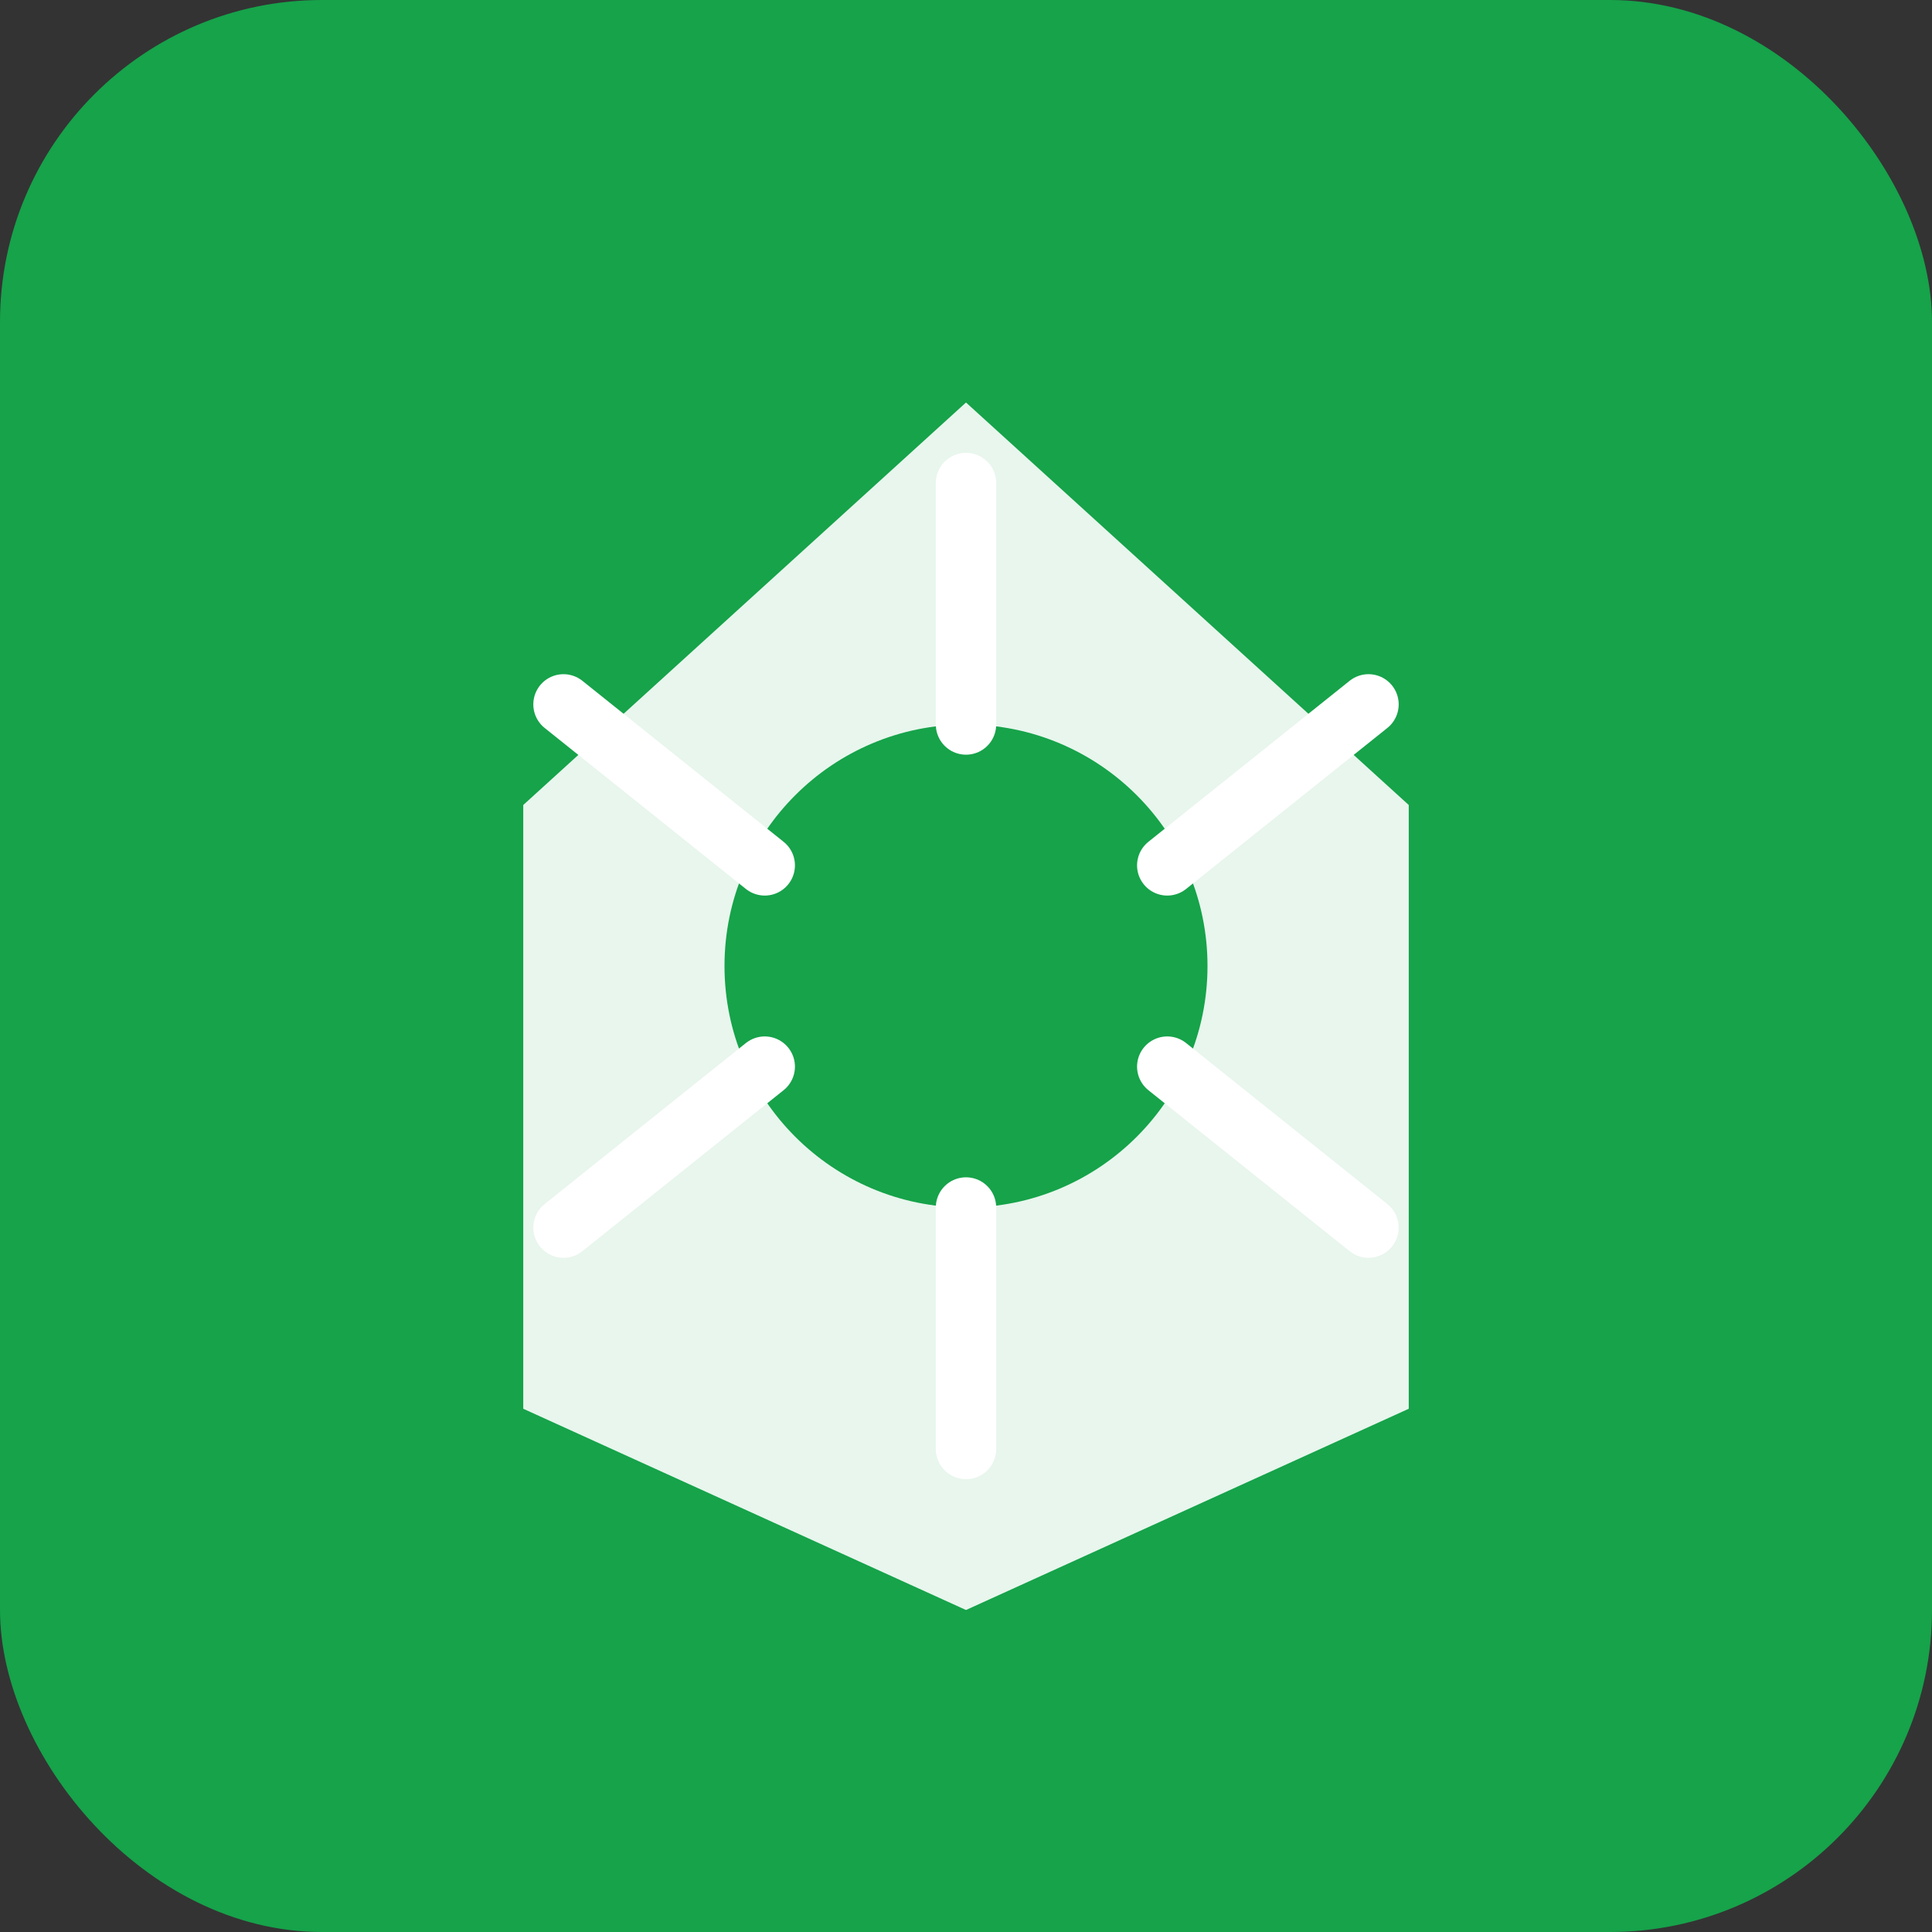
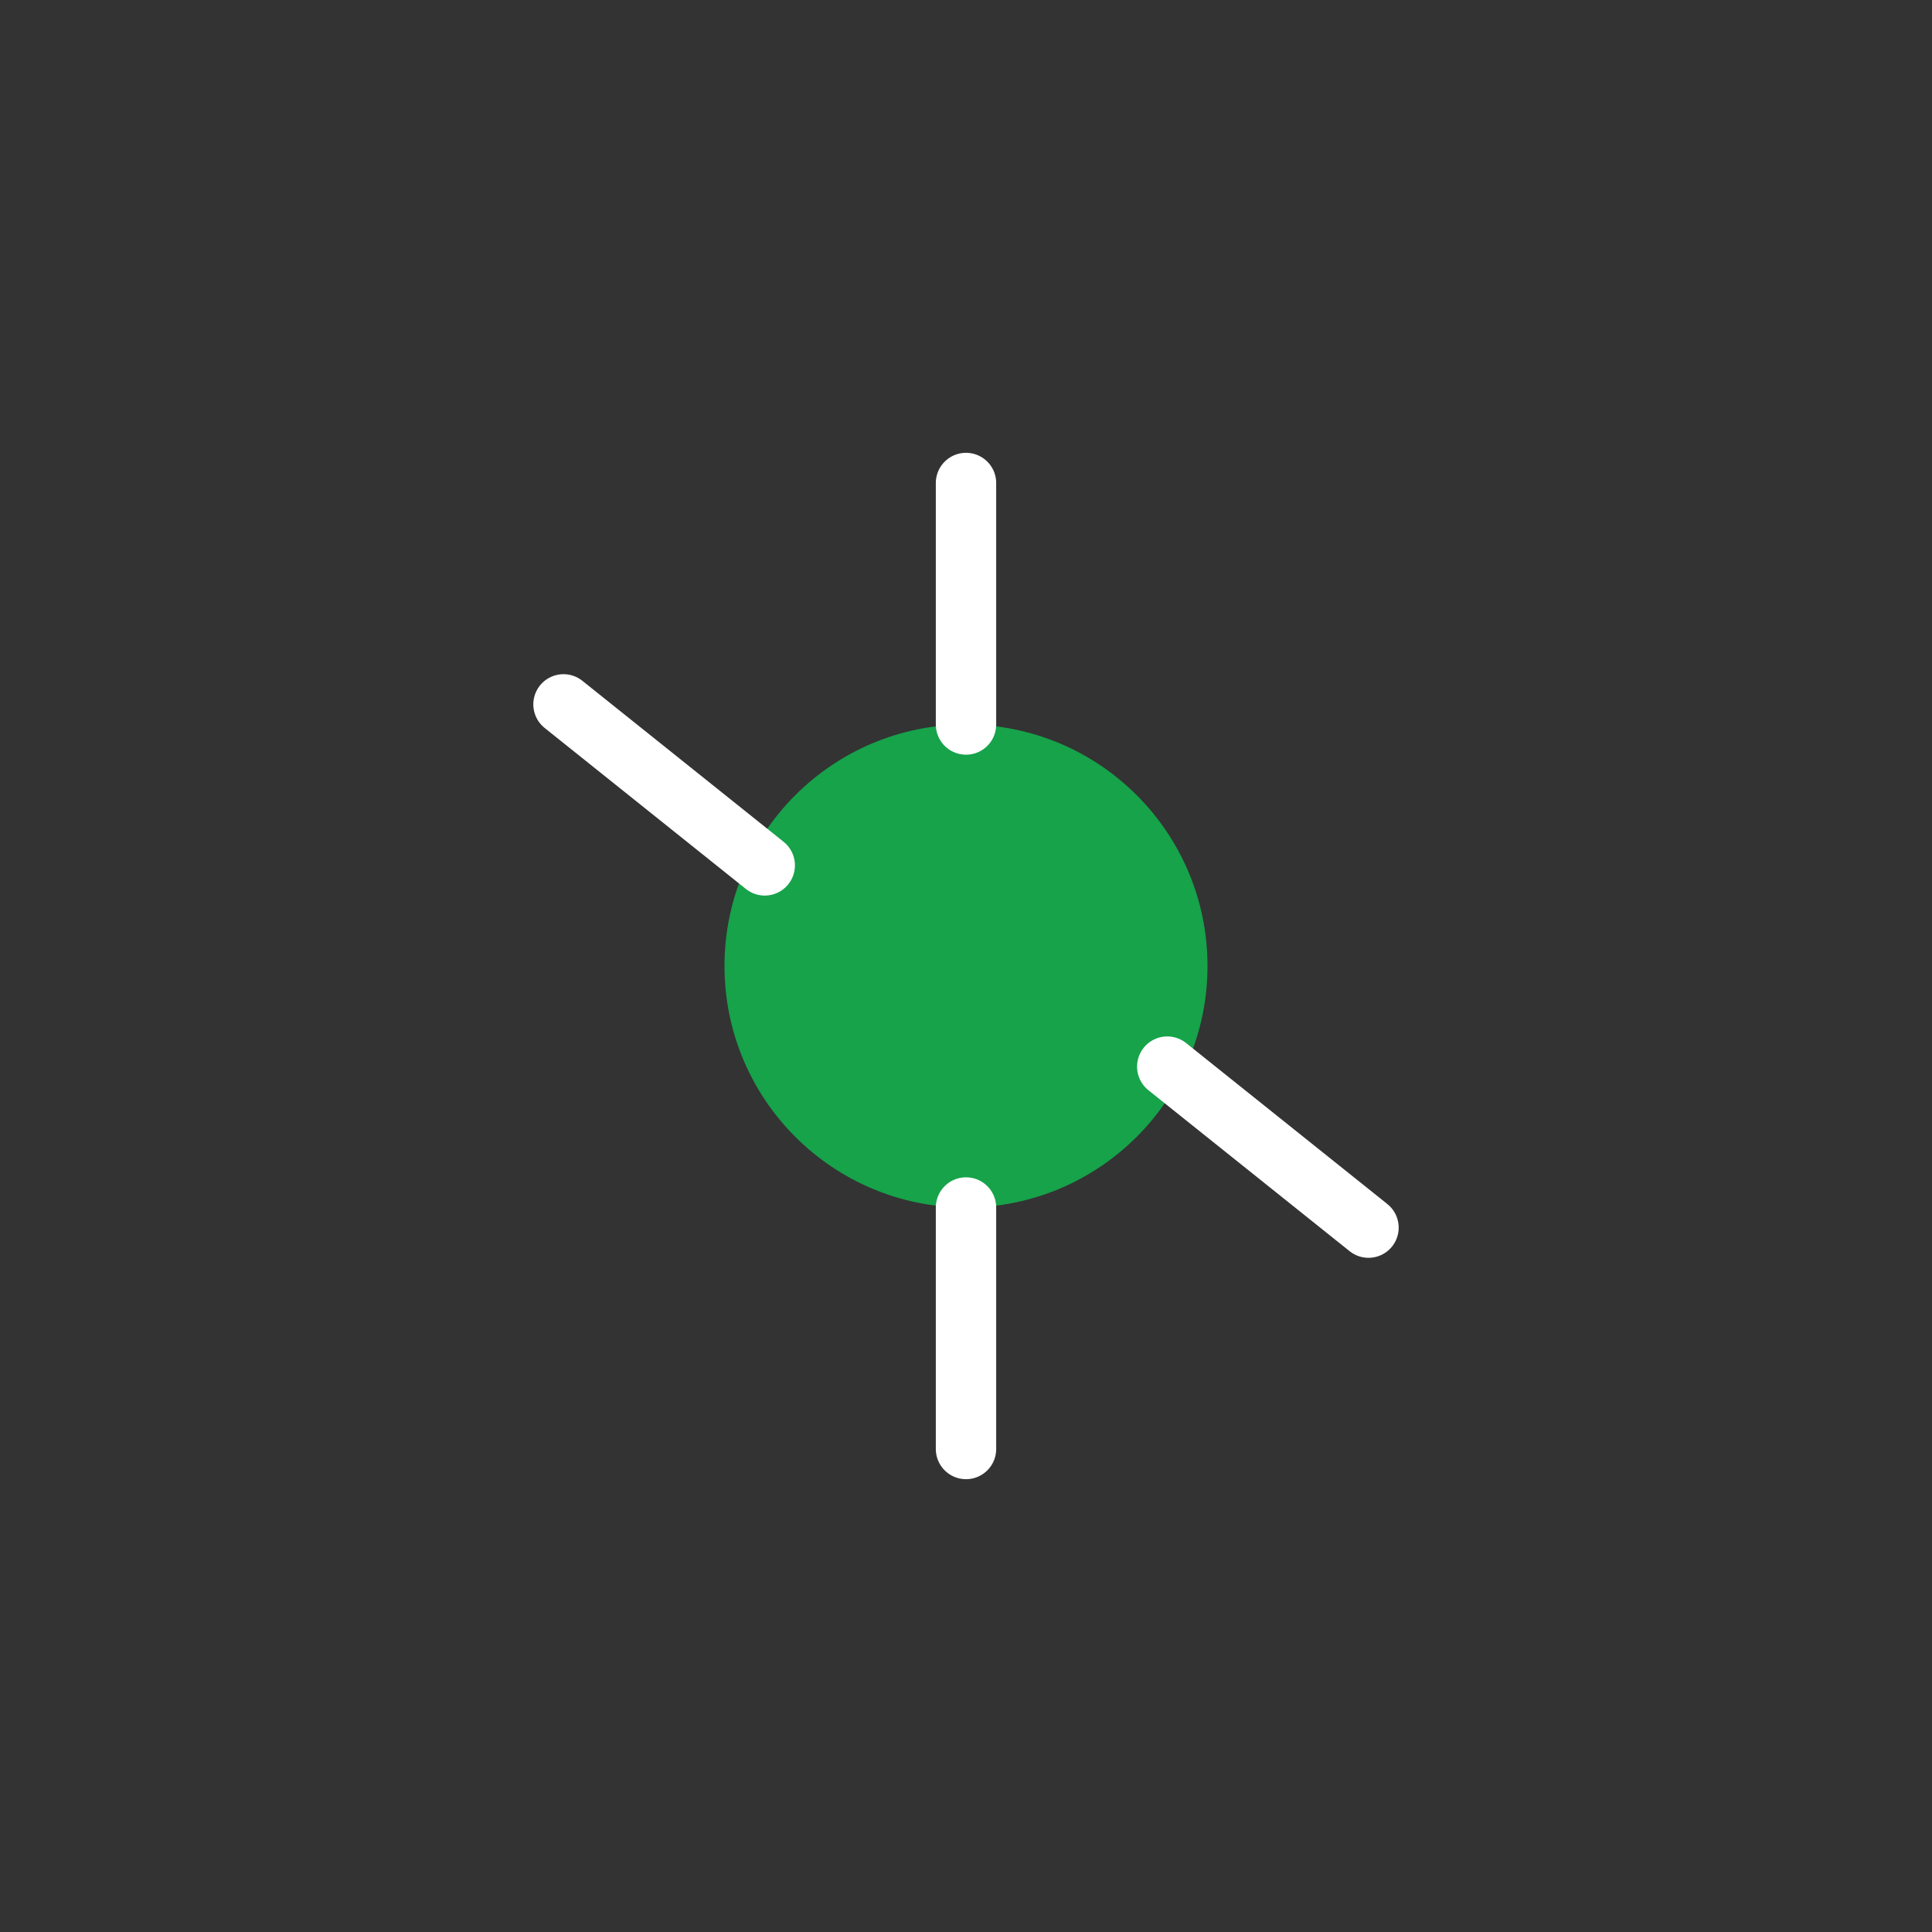
<svg xmlns="http://www.w3.org/2000/svg" viewBox="0 0 192 192" fill="none">
  <rect x="0" y="0" width="192" height="192" fill="#333333" stroke="none" />
-   <rect width="192" height="192" rx="32" fill="#16a34a" />
-   <path d="M96 40 L140 80 L140 140 L96 160 L52 140 L52 80 Z" fill="white" opacity="0.9" />
  <circle cx="96" cy="96" r="24" fill="#16a34a" />
  <path d="M96 72 L96 48" stroke="white" stroke-width="6" stroke-linecap="round" />
-   <path d="M116 86 L136 70" stroke="white" stroke-width="6" stroke-linecap="round" />
  <path d="M116 106 L136 122" stroke="white" stroke-width="6" stroke-linecap="round" />
  <path d="M96 120 L96 144" stroke="white" stroke-width="6" stroke-linecap="round" />
-   <path d="M76 106 L56 122" stroke="white" stroke-width="6" stroke-linecap="round" />
  <path d="M76 86 L56 70" stroke="white" stroke-width="6" stroke-linecap="round" />
</svg>